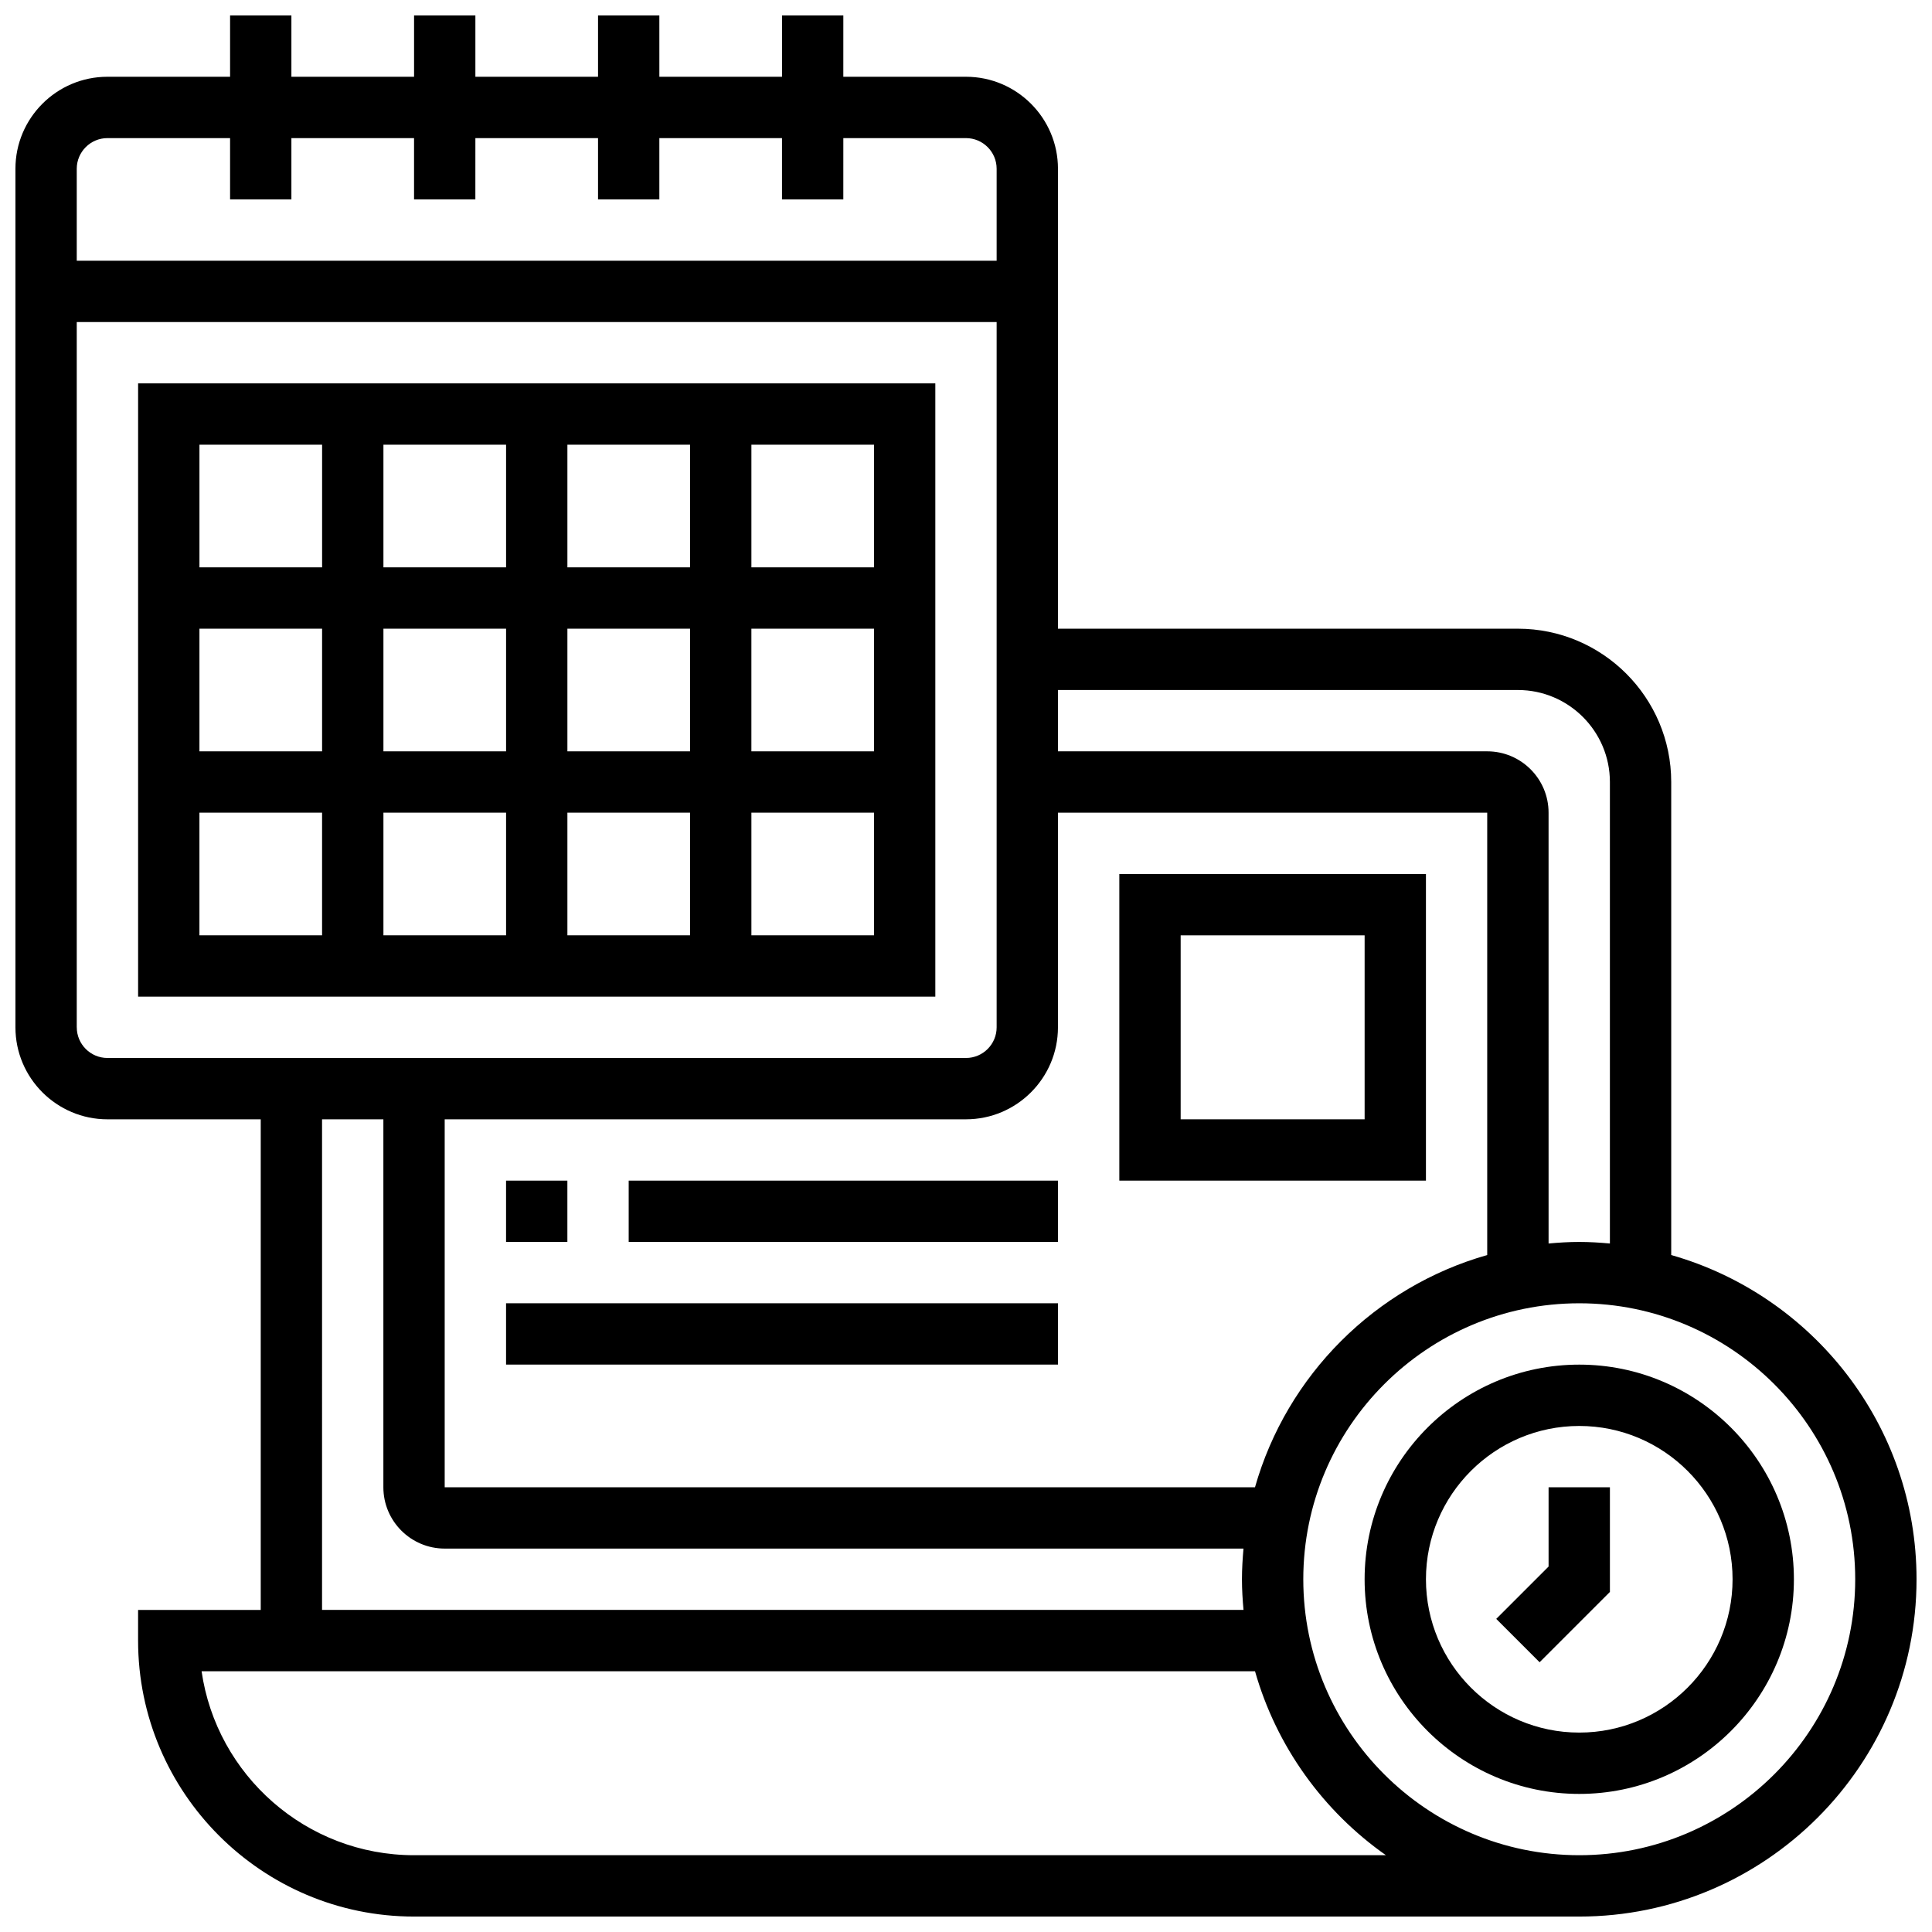
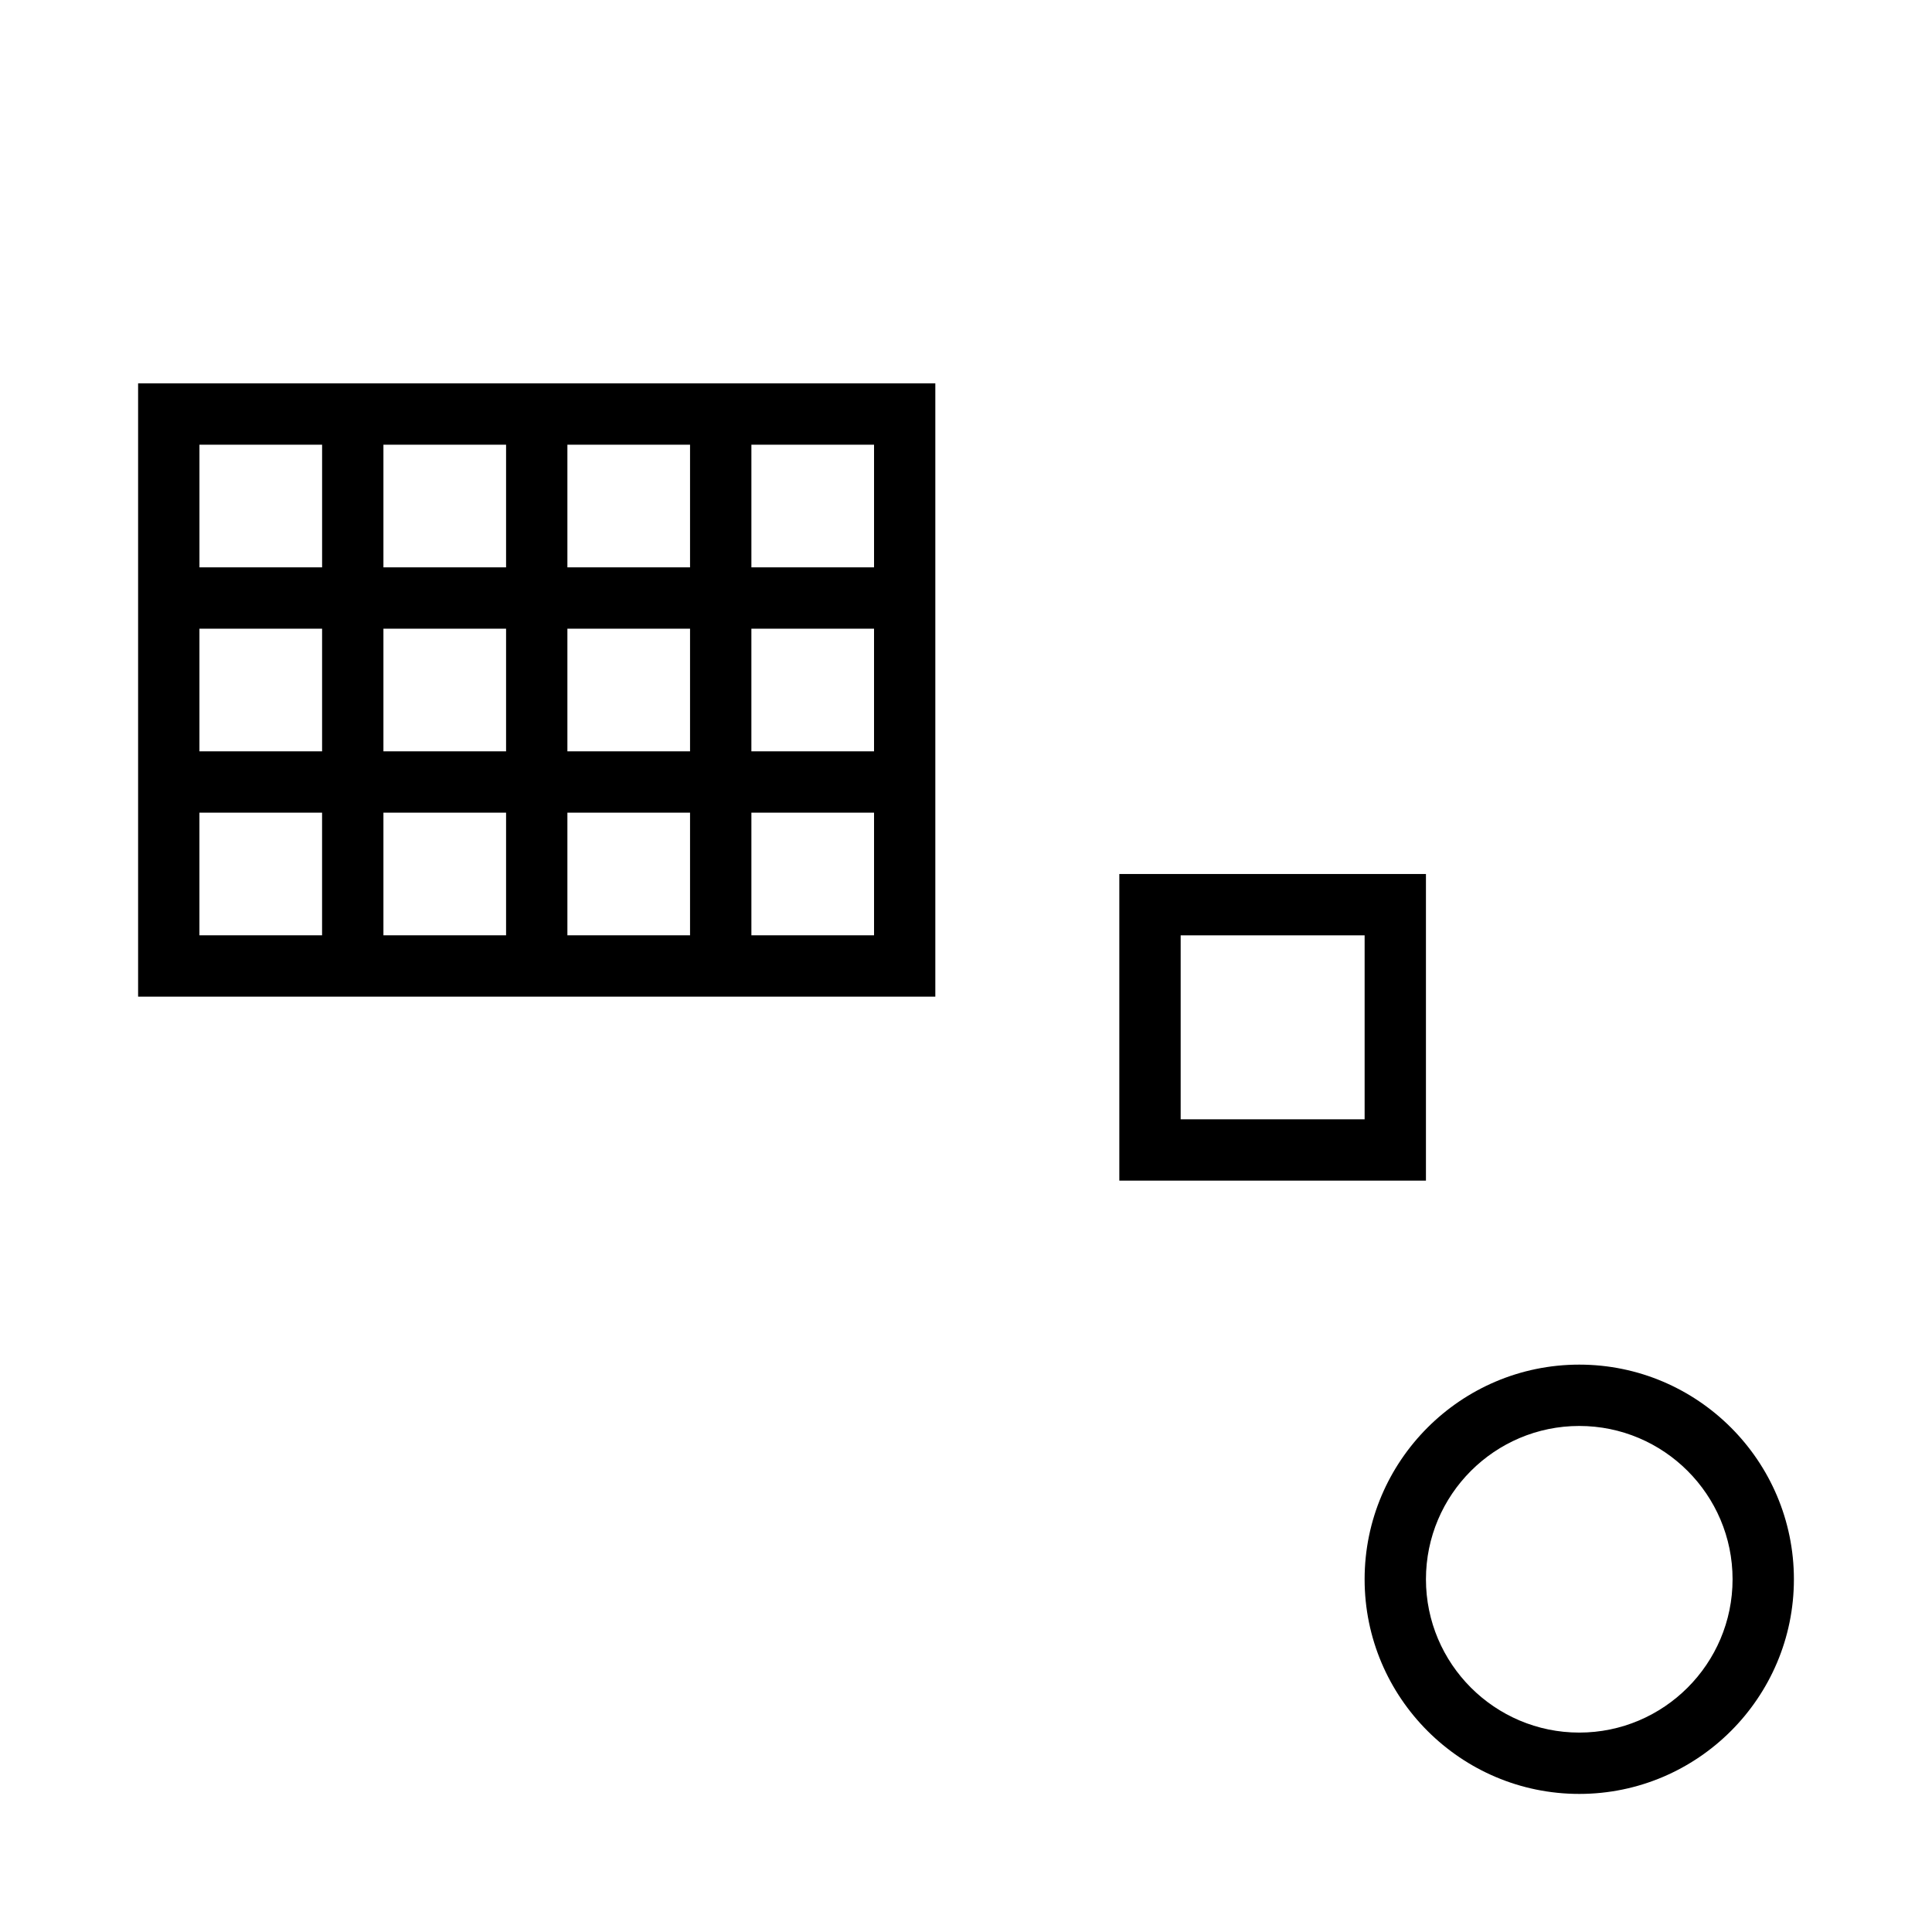
<svg xmlns="http://www.w3.org/2000/svg" width="800px" height="800px" version="1.1" viewBox="144 144 512 512">
  <defs>
    <clipPath id="a">
-       <path d="m148.09 148.09h503.81v503.81h-503.81z" />
-     </clipPath>
+       </clipPath>
  </defs>
  <path d="m180.6 408.12h211.27v-162.52h-211.27zm16.25-48.758h32.504v32.504h-32.504zm130.02-16.25h-32.504v-32.504h32.504zm16.254-32.504h32.504v32.504h-32.504zm-48.758 48.754h32.504v32.504h-32.504zm-16.25 32.504h-32.504v-32.504h32.504zm16.25-97.512v-32.504h32.504v32.504zm-16.25 0h-32.504v-32.504h32.504zm0 16.254v32.504h-32.504v-32.504zm-48.758 32.504h-32.504v-32.504h32.504zm113.77 48.754v-32.504h32.504v32.504zm32.504-97.512h-32.504v-32.504h32.504zm-146.27-32.504v32.504h-32.504v-32.504z" />
  <g clip-path="url(#a)">
    <path d="m586.89 476.59v-125.35c0-22.402-18.227-40.629-40.629-40.629h-121.89v-121.89c0-13.441-10.938-24.379-24.379-24.379h-32.504l0.004-16.25h-16.25v16.25h-32.504l-0.004-16.25h-16.25v16.25h-32.504v-16.25h-16.25v16.25h-32.508v-16.25h-16.25v16.25h-32.504c-13.441 0-24.379 10.941-24.379 24.379v227.53c0 13.441 10.938 24.379 24.379 24.379h40.629v130.02h-32.504v8.125c0 40.328 32.812 73.133 73.133 73.133h308.78 0.008c49.285 0 89.387-40.102 89.387-89.387 0-40.824-27.547-75.27-65.008-85.922zm-40.629-149.73c13.441 0 24.379 10.938 24.379 24.379v122.3c-2.684-0.242-5.379-0.414-8.125-0.414-2.746 0-5.445 0.172-8.125 0.414l-0.004-114.18c0-8.965-7.289-16.25-16.25-16.25h-113.77v-16.25zm-69.672 211.28h-214.74v-97.512h138.14c13.441 0 24.379-10.938 24.379-24.379v-56.883h113.76v117.23c-29.699 8.441-53.102 31.844-61.543 61.547zm-304.12-357.54h32.504v16.25h16.25v-16.25h32.504v16.25h16.25l0.004-16.25h32.504v16.25h16.25v-16.25h32.504v16.25h16.25l0.004-16.25h32.504c4.477 0 8.125 3.648 8.125 8.125v24.379h-243.78v-24.379c0-4.477 3.652-8.125 8.129-8.125zm-8.129 235.65v-186.9h243.78v186.9c0 4.484-3.648 8.125-8.125 8.125h-227.52c-4.477 0-8.129-3.641-8.129-8.125zm65.008 24.379h16.25v97.512c0 8.965 7.289 16.25 16.25 16.25h211.69c-0.234 2.684-0.406 5.379-0.406 8.129 0 2.746 0.172 5.445 0.414 8.125h-244.2zm24.379 195.02c-28.613 0-52.348-21.227-56.305-48.754h279.17c5.68 19.973 18.105 37.102 34.691 48.754zm308.79 0c-40.32 0-73.133-32.805-73.133-73.133s32.812-73.133 73.133-73.133c40.32 0 73.133 32.805 73.133 73.133s-32.812 73.133-73.133 73.133z" />
  </g>
  <path d="m562.52 505.64c-31.367 0-56.883 25.523-56.883 56.883s25.516 56.883 56.883 56.883c31.367 0 56.883-25.523 56.883-56.883-0.004-31.359-25.52-56.883-56.883-56.883zm0 97.512c-22.402 0-40.629-18.227-40.629-40.629 0-22.402 18.227-40.629 40.629-40.629 22.402 0 40.629 18.227 40.629 40.629 0 22.402-18.227 40.629-40.629 40.629z" />
-   <path d="m554.39 559.15-13.871 13.871 11.492 11.492 18.633-18.633v-27.742h-16.254z" />
  <path d="m521.89 375.62h-81.258v81.258h81.258zm-16.25 65.008h-48.754v-48.754h48.754z" />
-   <path d="m278.11 456.88h16.25v16.25h-16.25z" />
-   <path d="m310.61 456.88h113.76v16.25h-113.76z" />
-   <path d="m278.11 489.38h146.27v16.25h-146.27z" />
</svg>